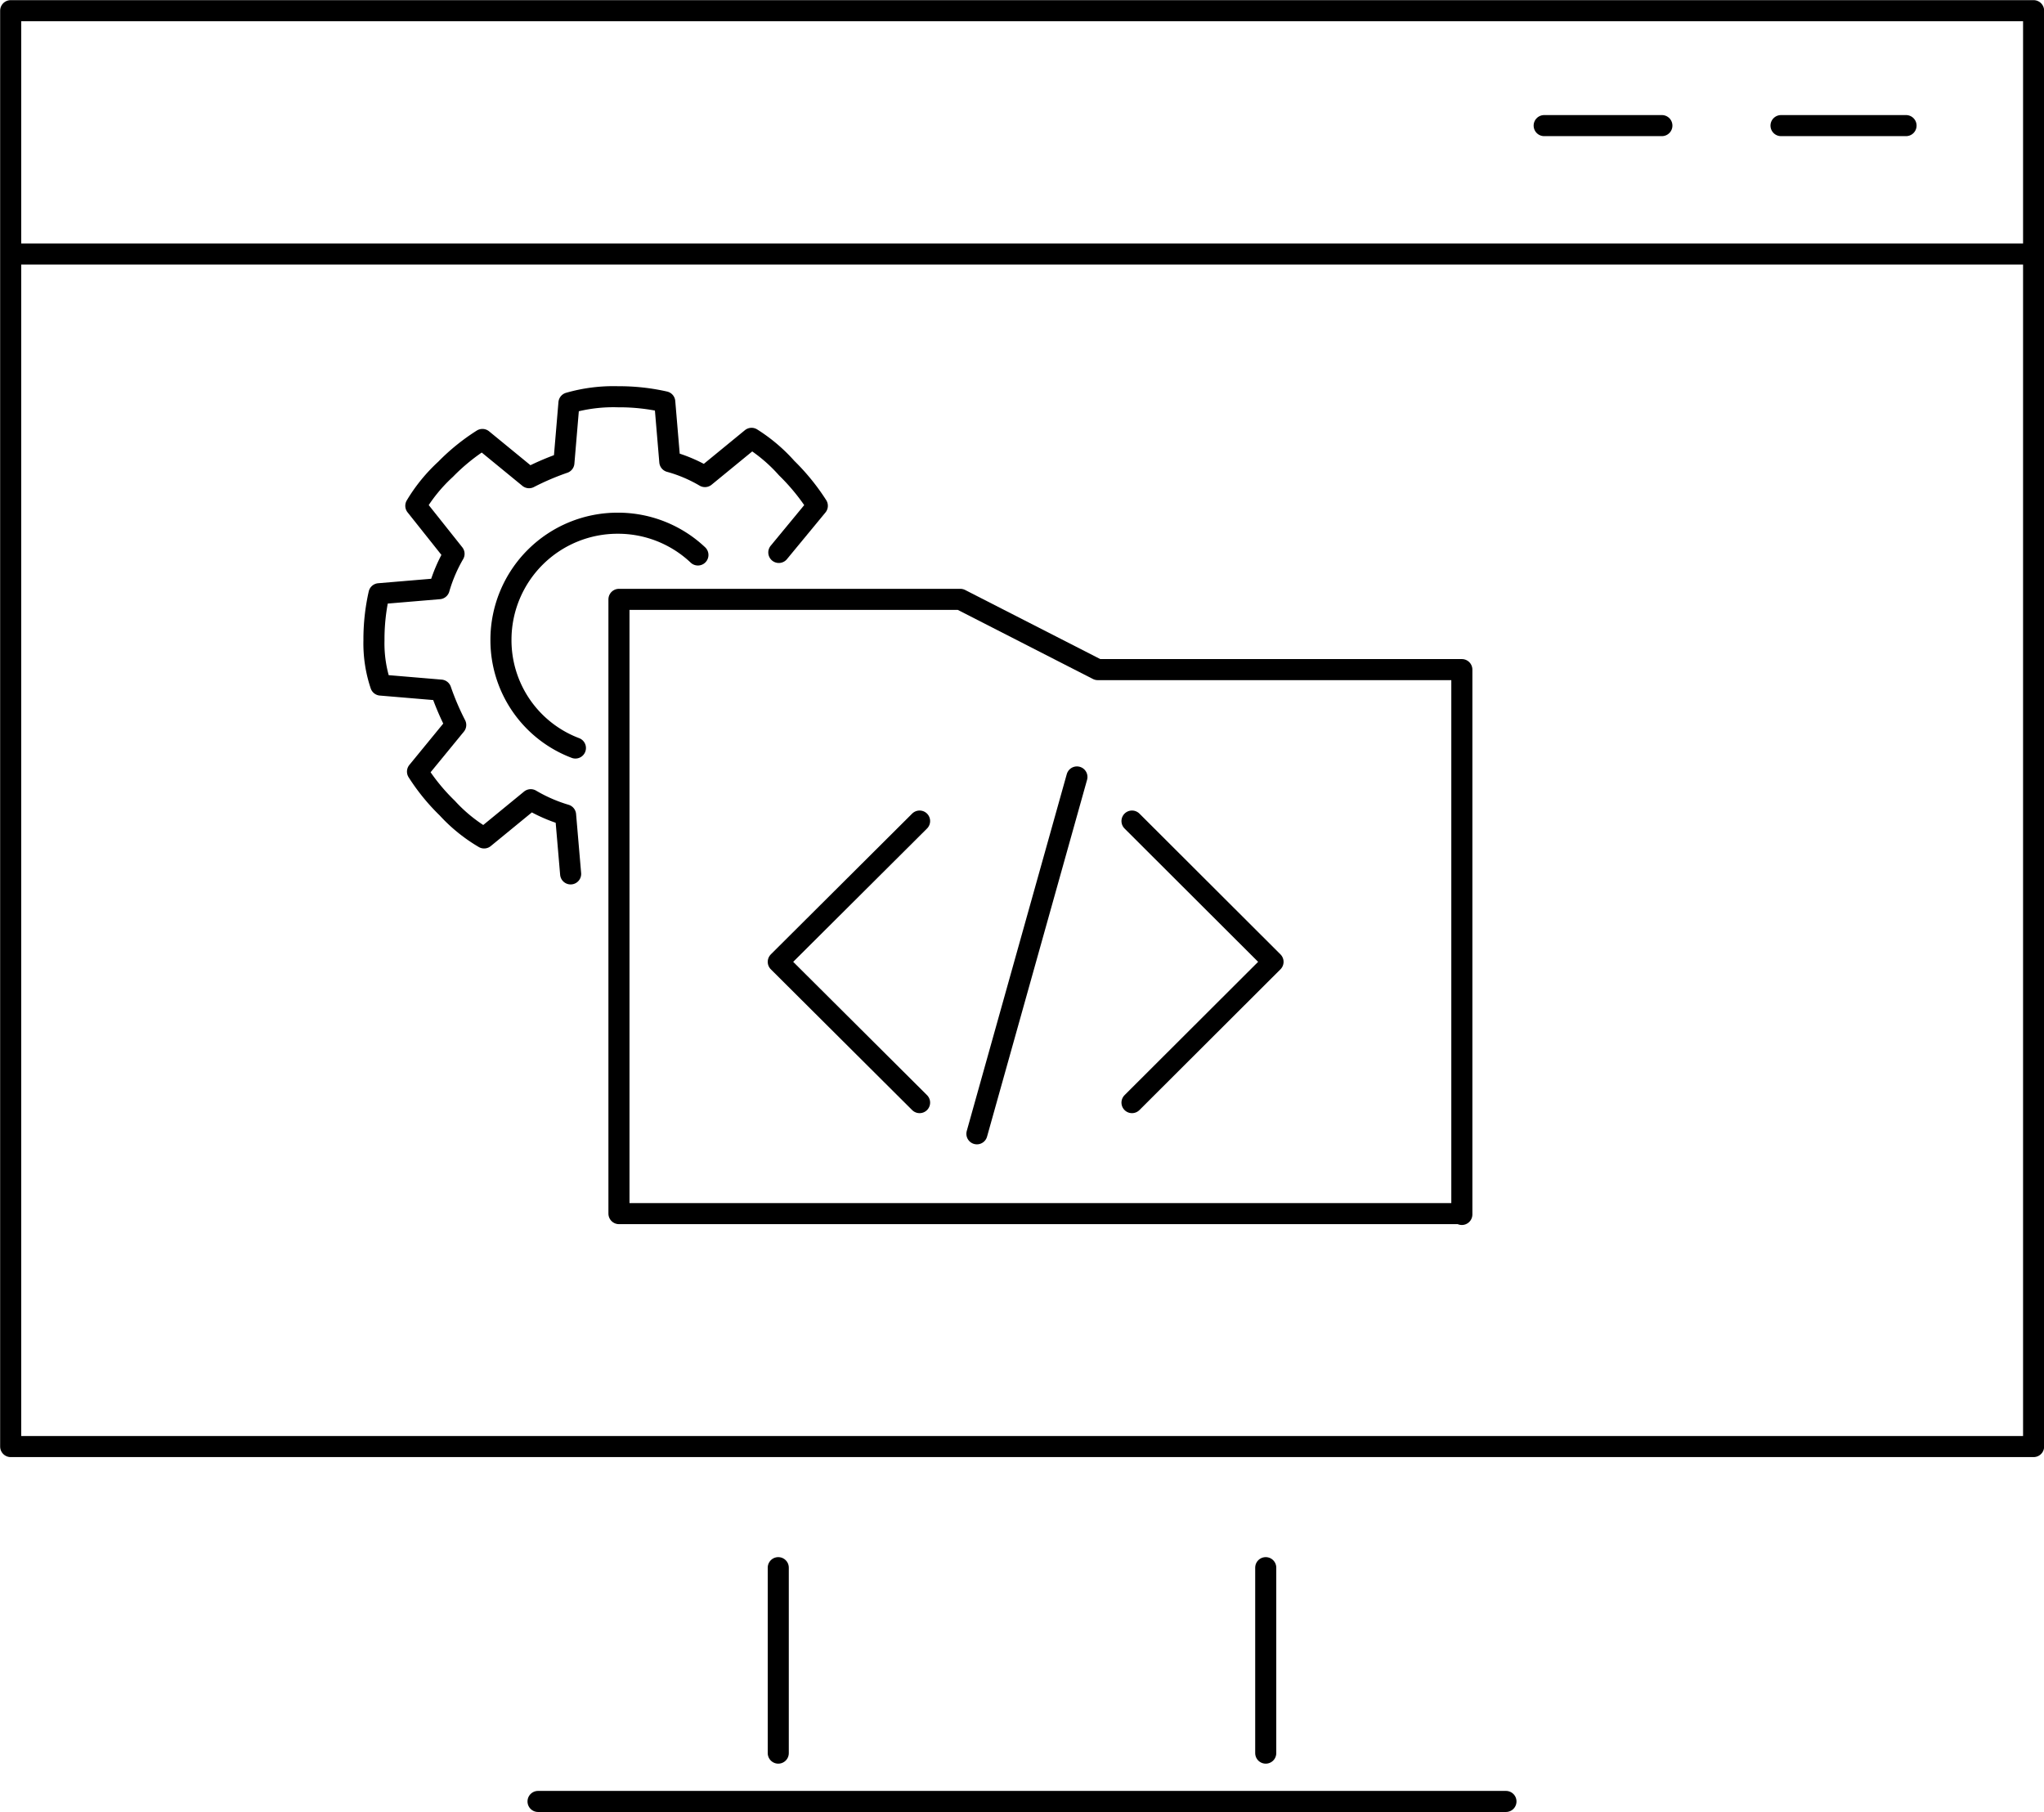
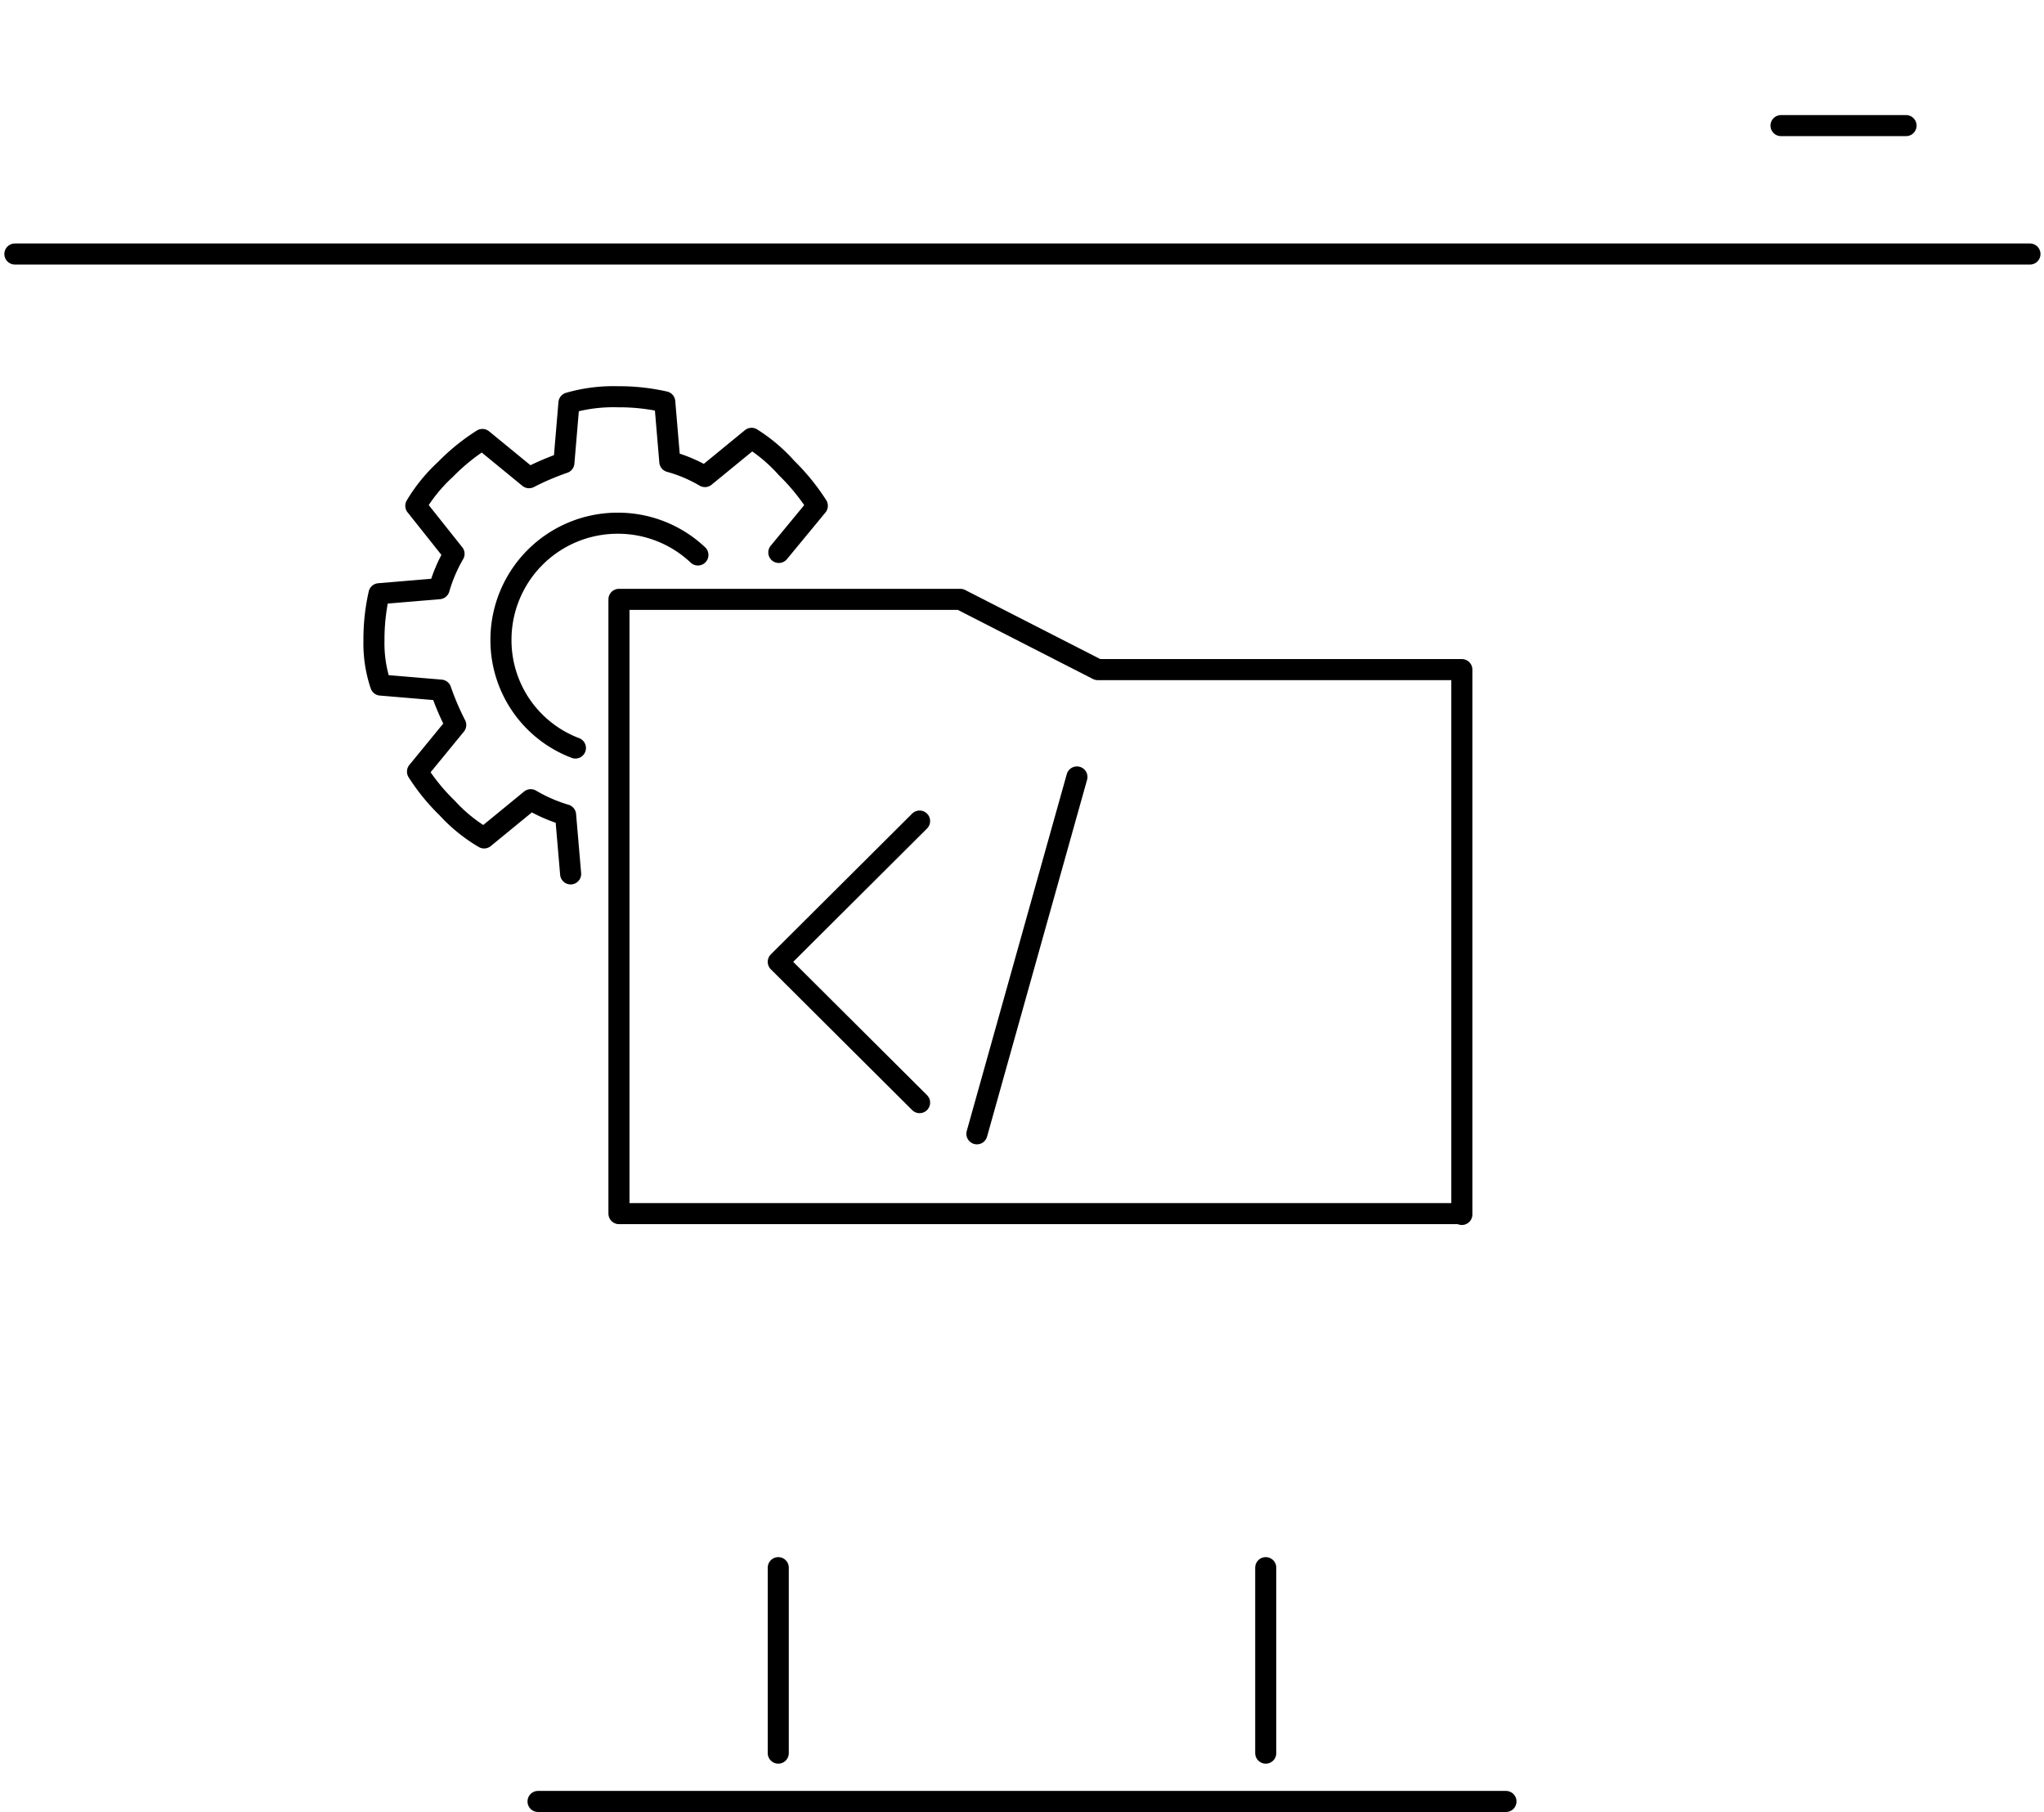
<svg xmlns="http://www.w3.org/2000/svg" width="72.75" height="64.49" viewBox="0 0 72.75 64.49">
  <defs>
    <style>.cls-1{fill:none;stroke:#000;stroke-linecap:round;stroke-linejoin:round;stroke-width:0.75px;}</style>
  </defs>
  <g id="Layer_2" data-name="Layer 2">
    <g id="Layer_1-2" data-name="Layer 1">
-       <path class="cls-1" d="M72.38.38H.38v51.1h72V.38Z" />
      <line class="cls-1" x1="19.15" y1="64.11" x2="53.6" y2="64.11" />
      <line class="cls-1" x1="27.7" y1="62.39" x2="27.7" y2="55.79" />
      <line class="cls-1" x1="45.05" y1="62.39" x2="45.05" y2="55.79" />
      <line class="cls-1" x1="0.53" y1="9.04" x2="72.25" y2="9.04" />
-       <line class="cls-1" x1="54.96" y1="4.47" x2="59.15" y2="4.47" />
      <line class="cls-1" x1="63.39" y1="4.47" x2="67.84" y2="4.47" />
      <line class="cls-1" x1="38.33" y1="27.65" x2="34.77" y2="40.35" />
-       <polyline class="cls-1" points="40.29 29.22 45.31 34.23 40.29 39.24" />
      <polyline class="cls-1" points="32.73 29.22 27.7 34.23 32.73 39.24" />
      <polyline class="cls-1" points="51.9 43.19 22.03 43.19 22.03 21.33 34.18 21.33 39.07 23.83 52.03 23.83 52.03 43.22" />
      <path class="cls-1" d="M20.31,31.1,20.13,29a5.56,5.56,0,0,1-1.24-.54l-1.66,1.36a5.64,5.64,0,0,1-1.31-1.06,7.19,7.19,0,0,1-1.06-1.3l1.36-1.66a9.43,9.43,0,0,1-.53-1.24l-2.14-.18a4.64,4.64,0,0,1-.24-1.59,7.35,7.35,0,0,1,.18-1.66l2.14-.18a5.51,5.51,0,0,1,.53-1.24L14.8,18a5.8,5.8,0,0,1,1.06-1.3,7.25,7.25,0,0,1,1.31-1.06L18.83,17a9.43,9.43,0,0,1,1.24-.53l.18-2.13A5.72,5.72,0,0,1,22,14.12h0a7.35,7.35,0,0,1,1.66.18l.18,2.13a5.15,5.15,0,0,1,1.25.53l1.66-1.36A5.8,5.8,0,0,1,28,16.66,7.62,7.62,0,0,1,29.09,18l-1.37,1.66" />
      <path class="cls-1" d="M20.48,26.62a4.1,4.1,0,0,1-2.65-3.86A4.15,4.15,0,0,1,22,18.62h0a4.14,4.14,0,0,1,2.84,1.13" />
    </g>
  </g>
</svg>